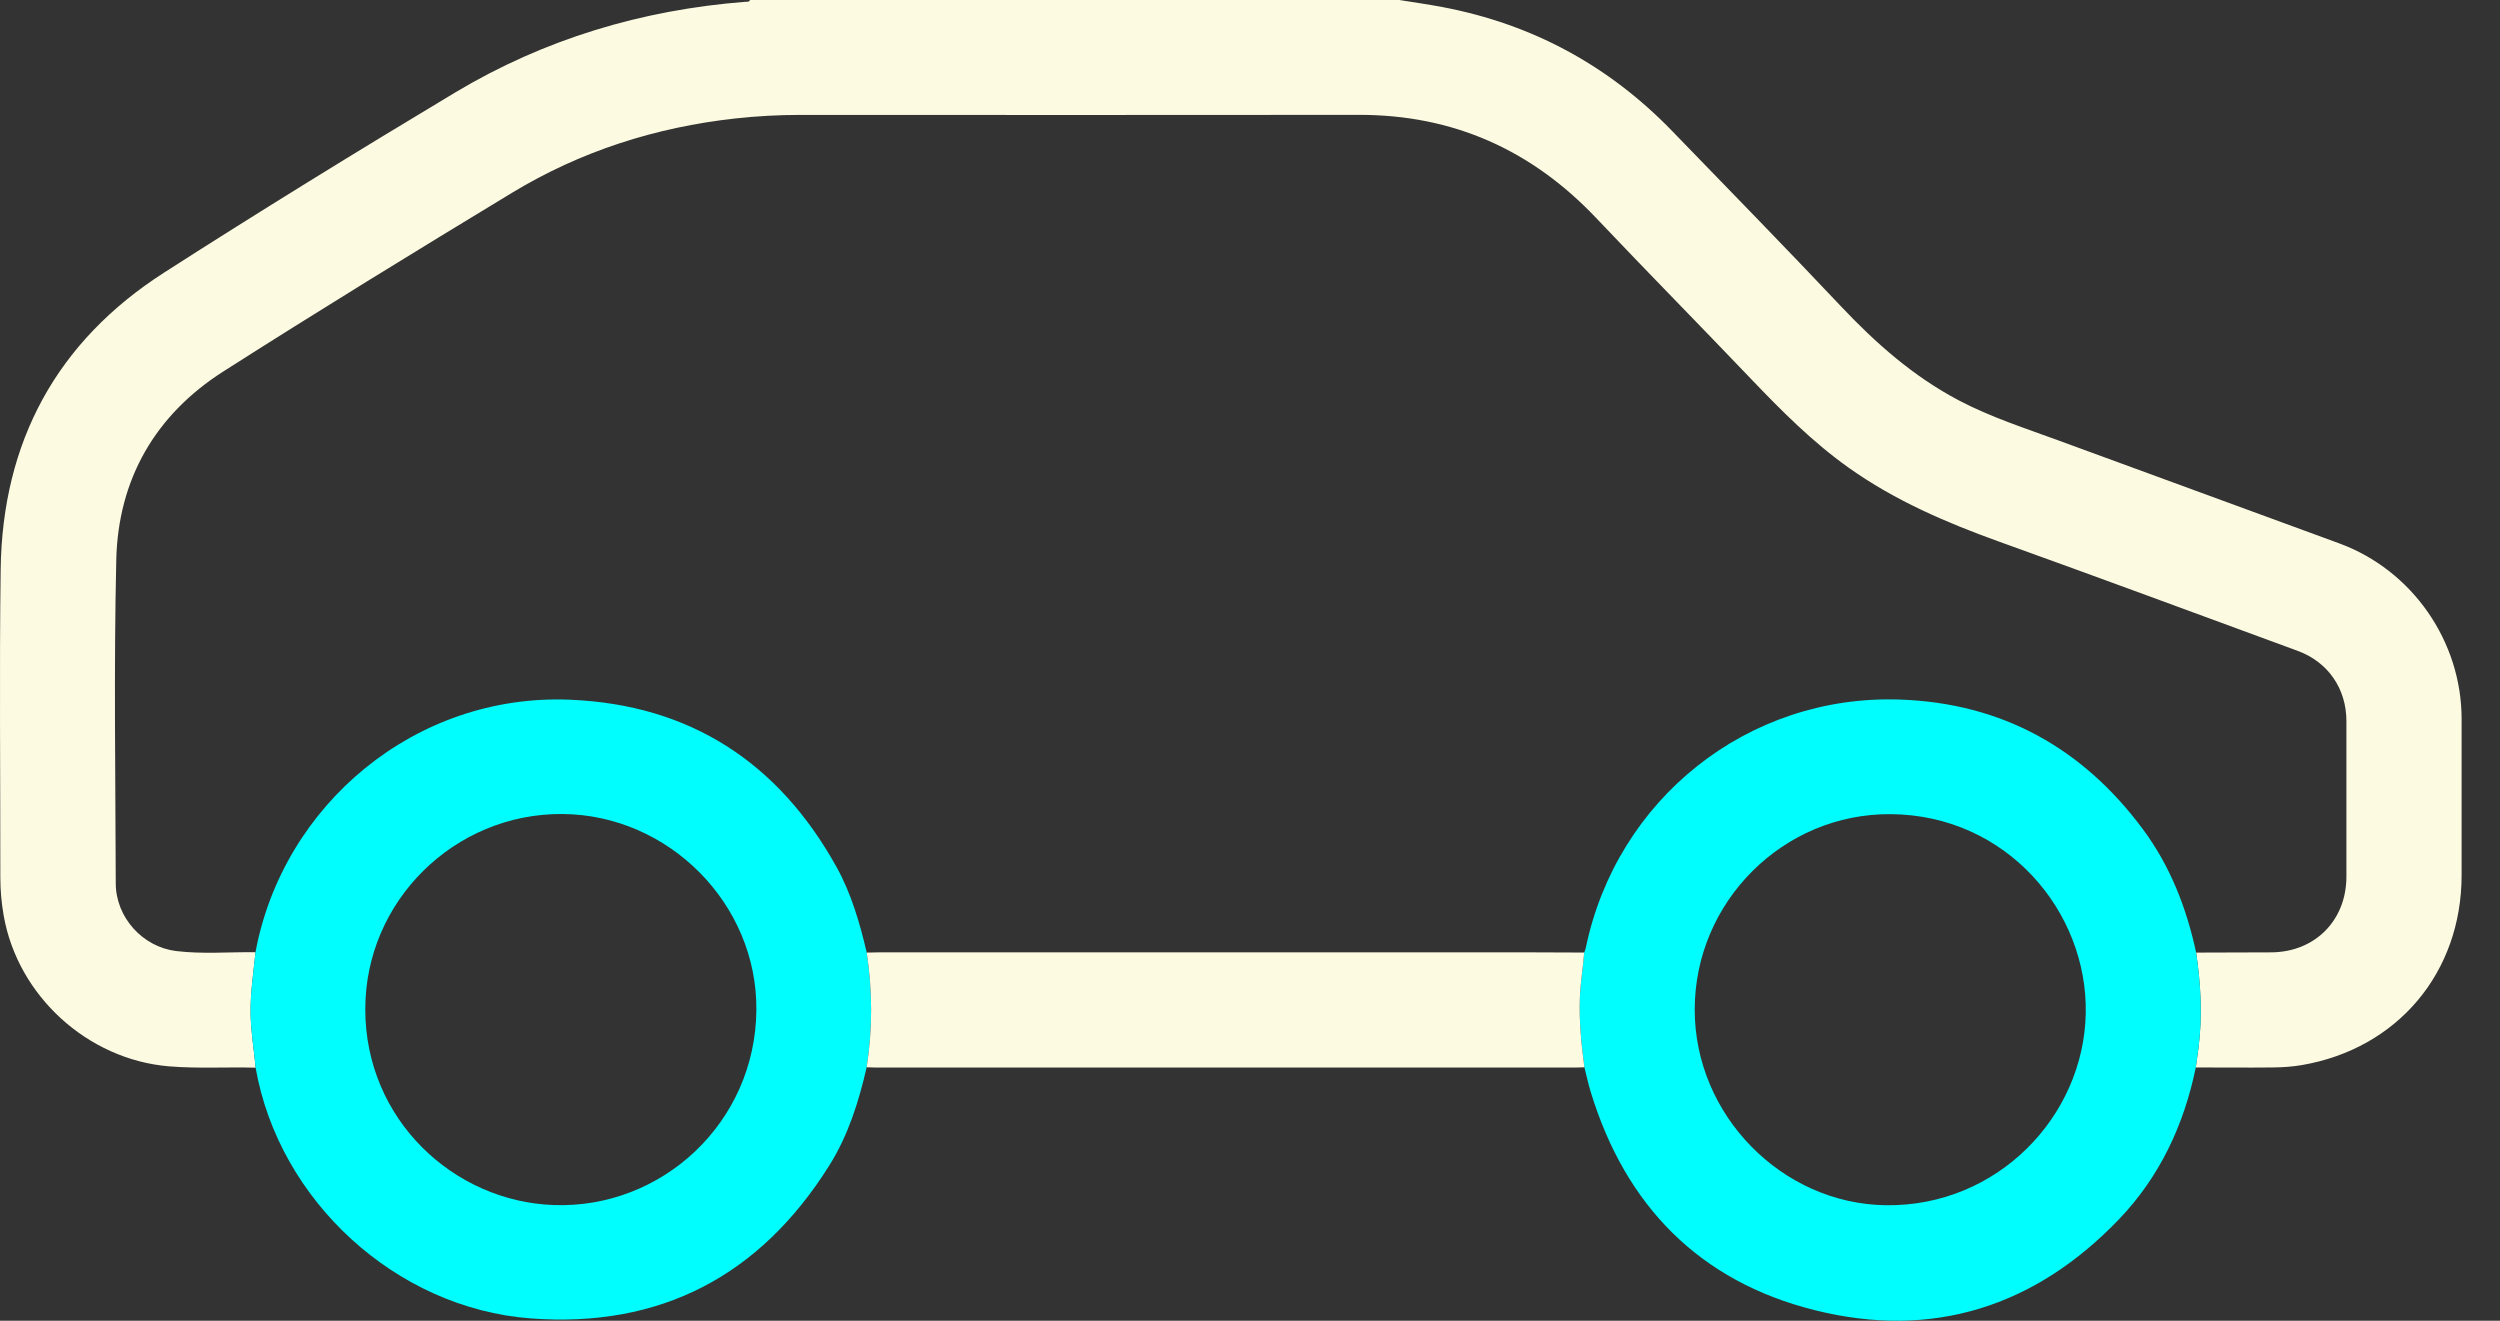
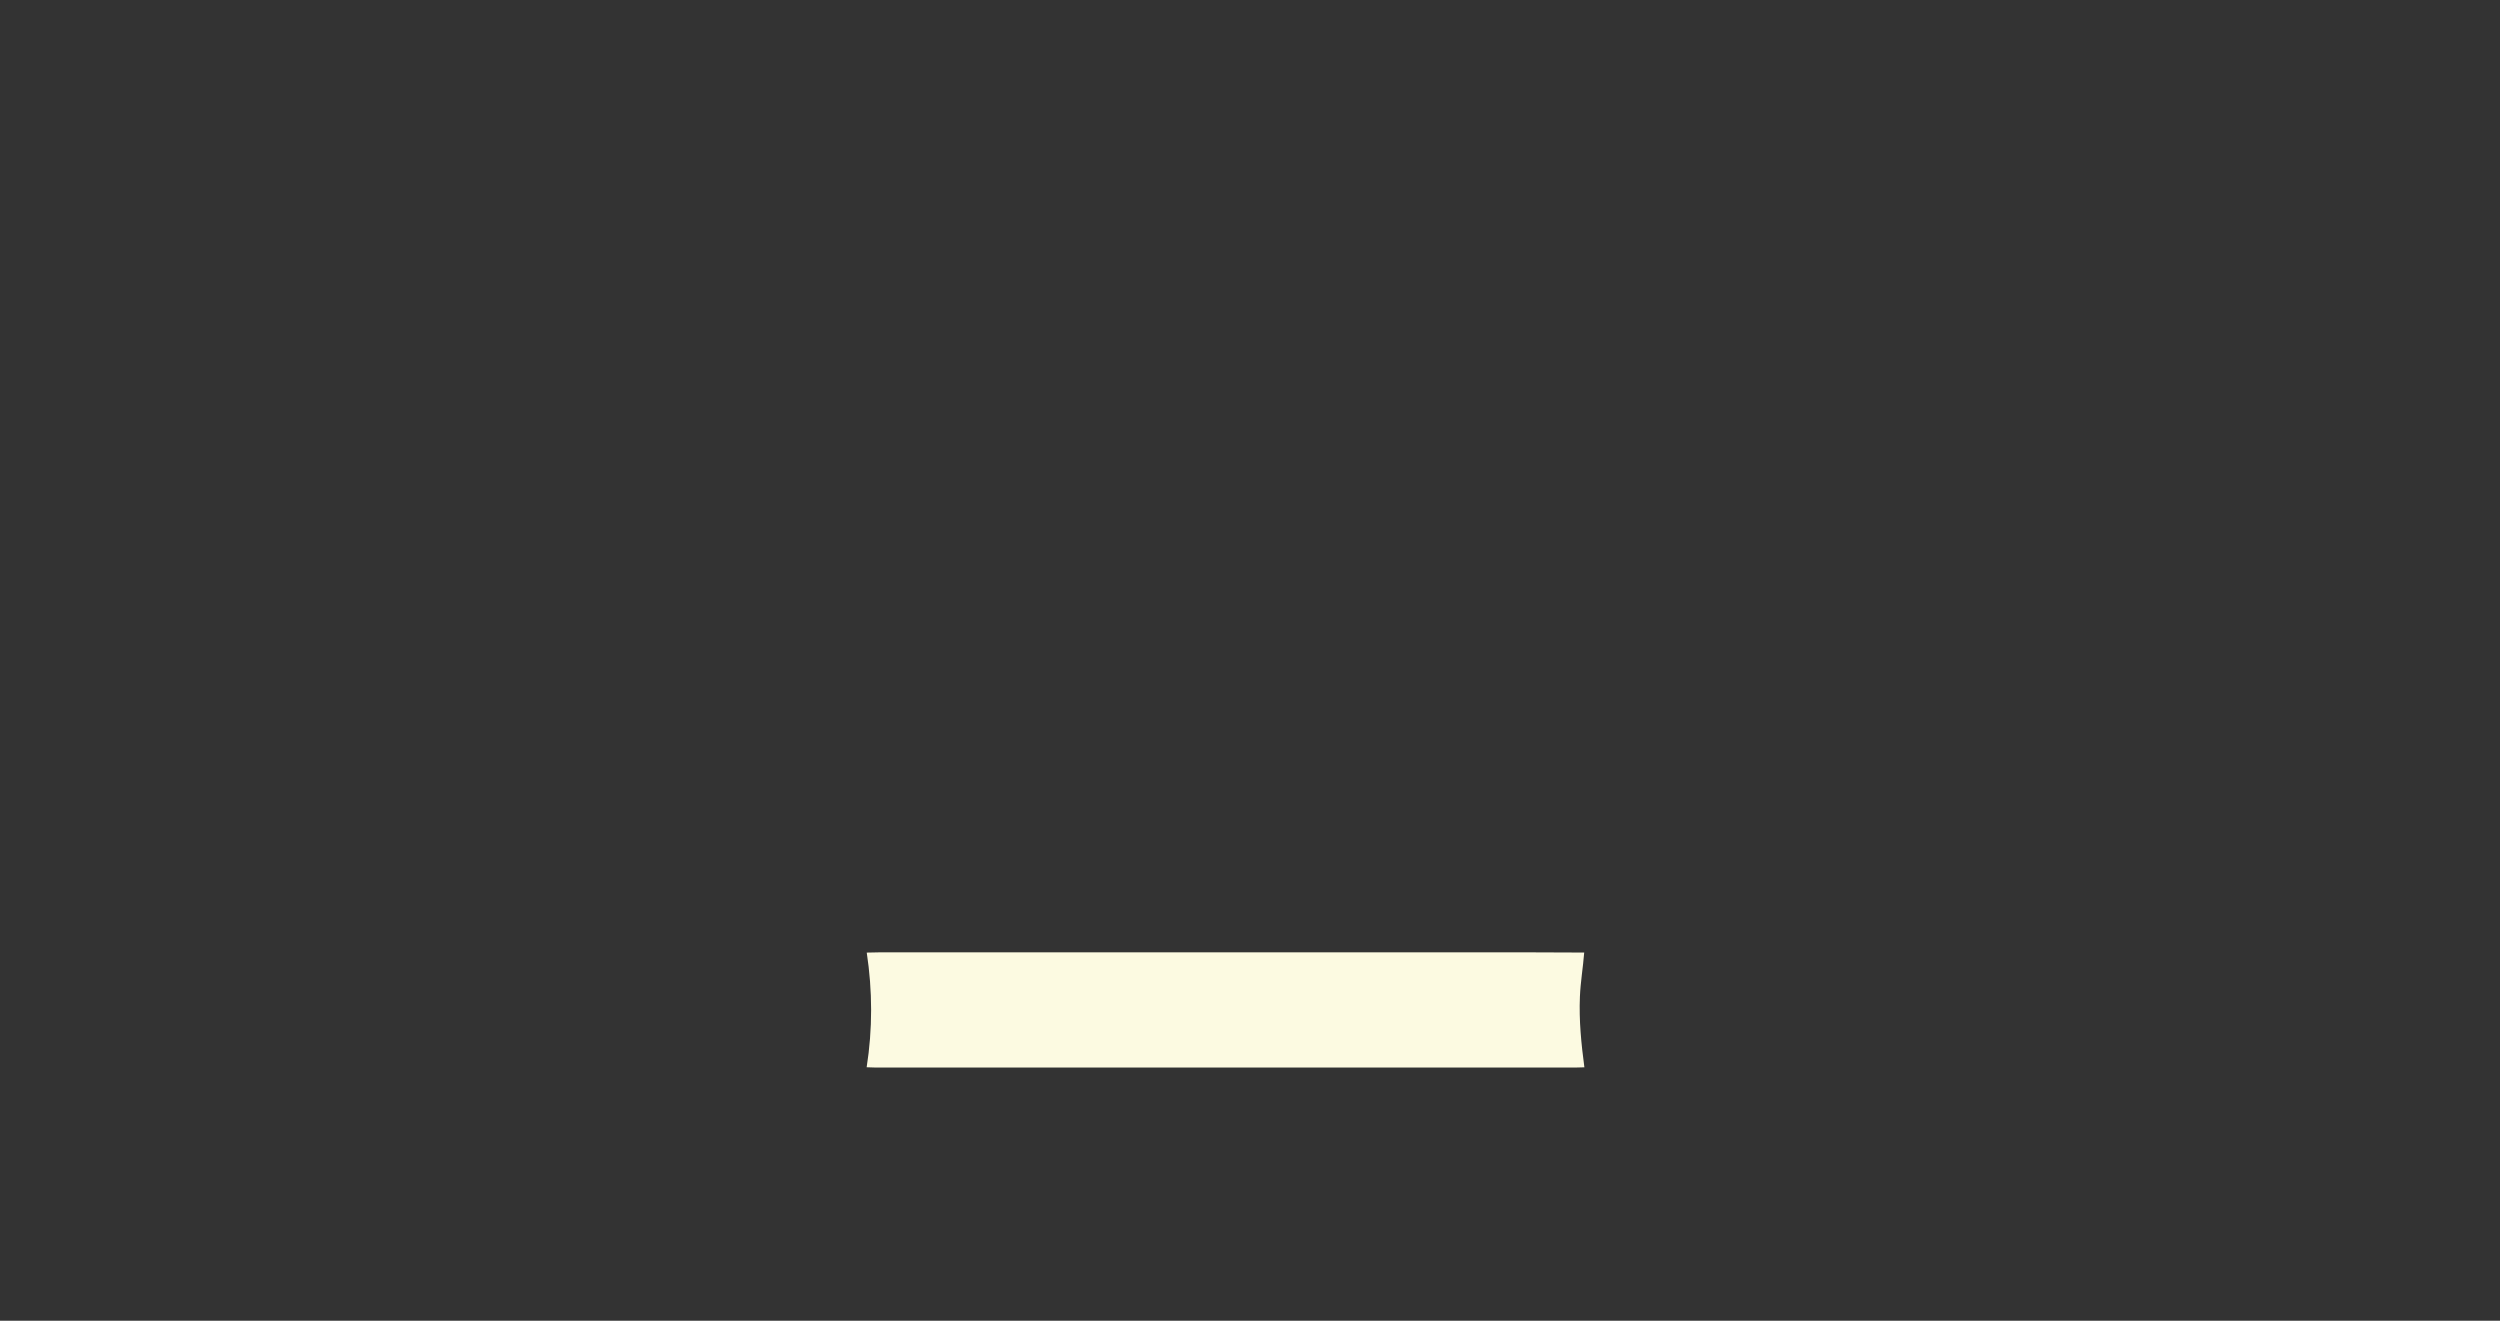
<svg xmlns="http://www.w3.org/2000/svg" width="53" height="28" viewBox="0 0 53 28" fill="none">
  <rect x="0" y="0" width="53" height="28" fill="#333333" stroke="none" />
  <g clip-path="url(#clip0_3_32)">
-     <path d="M5.419 22.635C4.806 22.618 4.192 22.657 3.579 22.606C1.857 22.462 0.375 21.111 0.078 19.409C0.031 19.142 0.007 18.873 0.007 18.601C0.009 16.424 -0.015 14.248 0.014 12.072C0.05 9.37 1.199 7.241 3.479 5.779C5.515 4.473 7.577 3.204 9.651 1.96C11.54 0.829 13.605 0.21 15.801 0.038C15.837 0.035 15.88 0.048 15.9 0C20.488 0 25.076 0 29.665 0C29.973 0.05 30.284 0.093 30.591 0.152C32.488 0.513 34.107 1.391 35.45 2.778C36.644 4.012 37.846 5.24 39.024 6.489C39.765 7.275 40.562 7.979 41.523 8.486C42.205 8.846 42.938 9.079 43.657 9.344C45.636 10.072 47.618 10.792 49.596 11.521C51.142 12.09 52.186 13.597 52.186 15.241C52.186 16.346 52.186 17.451 52.186 18.555C52.186 20.617 50.828 22.233 48.797 22.58C48.594 22.615 48.385 22.628 48.18 22.63C47.637 22.636 47.094 22.63 46.551 22.63C46.571 22.49 46.591 22.35 46.609 22.21C46.693 21.536 46.658 20.865 46.558 20.195C47.088 20.194 47.617 20.193 48.147 20.19C49.076 20.186 49.744 19.514 49.744 18.584C49.744 17.485 49.744 16.387 49.744 15.289C49.744 14.6 49.356 14.036 48.713 13.799C46.601 13.023 44.491 12.241 42.373 11.48C41.252 11.076 40.167 10.609 39.19 9.914C38.422 9.368 37.764 8.705 37.116 8.027C36.028 6.887 34.922 5.765 33.838 4.621C32.469 3.177 30.807 2.432 28.809 2.435C24.861 2.44 20.913 2.437 16.965 2.436C16.506 2.436 16.05 2.461 15.593 2.511C13.901 2.697 12.311 3.205 10.857 4.086C8.803 5.33 6.756 6.586 4.733 7.876C3.29 8.797 2.505 10.162 2.465 11.867C2.413 14.153 2.448 16.441 2.454 18.728C2.456 19.447 3.021 20.074 3.733 20.162C4.292 20.23 4.855 20.18 5.417 20.187C5.373 20.62 5.306 21.05 5.313 21.488C5.319 21.874 5.384 22.253 5.42 22.635H5.419Z" fill="#FCFAE1" />
-     <path d="M46.558 20.195C46.658 20.865 46.694 21.536 46.609 22.21C46.591 22.35 46.571 22.489 46.551 22.629C46.3 23.849 45.788 24.945 44.924 25.847C43.145 27.705 40.968 28.4 38.474 27.776C36.029 27.166 34.459 25.56 33.723 23.148C33.671 22.977 33.633 22.801 33.589 22.627C33.523 22.13 33.473 21.634 33.494 21.131C33.507 20.816 33.561 20.506 33.585 20.193C33.595 20.163 33.611 20.134 33.617 20.103C34.27 16.936 37.059 14.716 40.285 14.831C42.433 14.907 44.144 15.851 45.424 17.572C46.007 18.355 46.354 19.245 46.558 20.195V20.195ZM35.928 21.402C35.926 23.645 37.781 25.522 39.98 25.551C42.342 25.582 44.173 23.674 44.218 21.487C44.262 19.322 42.538 17.28 40.087 17.26C37.803 17.241 35.929 19.119 35.928 21.401V21.402Z" fill="#01FEFE" />
-     <path d="M5.419 22.635C5.384 22.253 5.318 21.874 5.312 21.488C5.305 21.05 5.372 20.62 5.416 20.187C5.997 17.064 8.802 14.697 12.086 14.834C14.627 14.94 16.503 16.162 17.735 18.381C18.049 18.948 18.227 19.567 18.375 20.195C18.498 21.006 18.499 21.816 18.373 22.627C18.206 23.357 17.982 24.069 17.581 24.708C16.116 27.044 14.006 28.158 11.249 27.95C8.39 27.734 5.912 25.451 5.419 22.636V22.635ZM16.035 21.412C16.056 19.167 14.181 17.273 11.923 17.257C9.634 17.24 7.741 19.106 7.744 21.399C7.746 23.735 9.616 25.47 11.735 25.547C14.04 25.63 16.016 23.793 16.035 21.413L16.035 21.412Z" fill="#01FEFE" />
    <path d="M18.373 22.627C18.5 21.816 18.498 21.006 18.375 20.195C18.459 20.193 18.543 20.19 18.627 20.19C23.258 20.19 27.888 20.19 32.519 20.19C32.874 20.19 33.23 20.192 33.585 20.194C33.561 20.507 33.507 20.816 33.494 21.132C33.473 21.634 33.523 22.131 33.589 22.627C33.525 22.629 33.46 22.632 33.396 22.632C28.452 22.632 23.509 22.632 18.566 22.632C18.502 22.632 18.437 22.628 18.372 22.626L18.373 22.627Z" fill="#FCFAE1" />
  </g>
  <defs>
    <clipPath id="clip0_3_32">
      <rect width="52.187" height="28" fill="white" />
    </clipPath>
  </defs>
</svg>